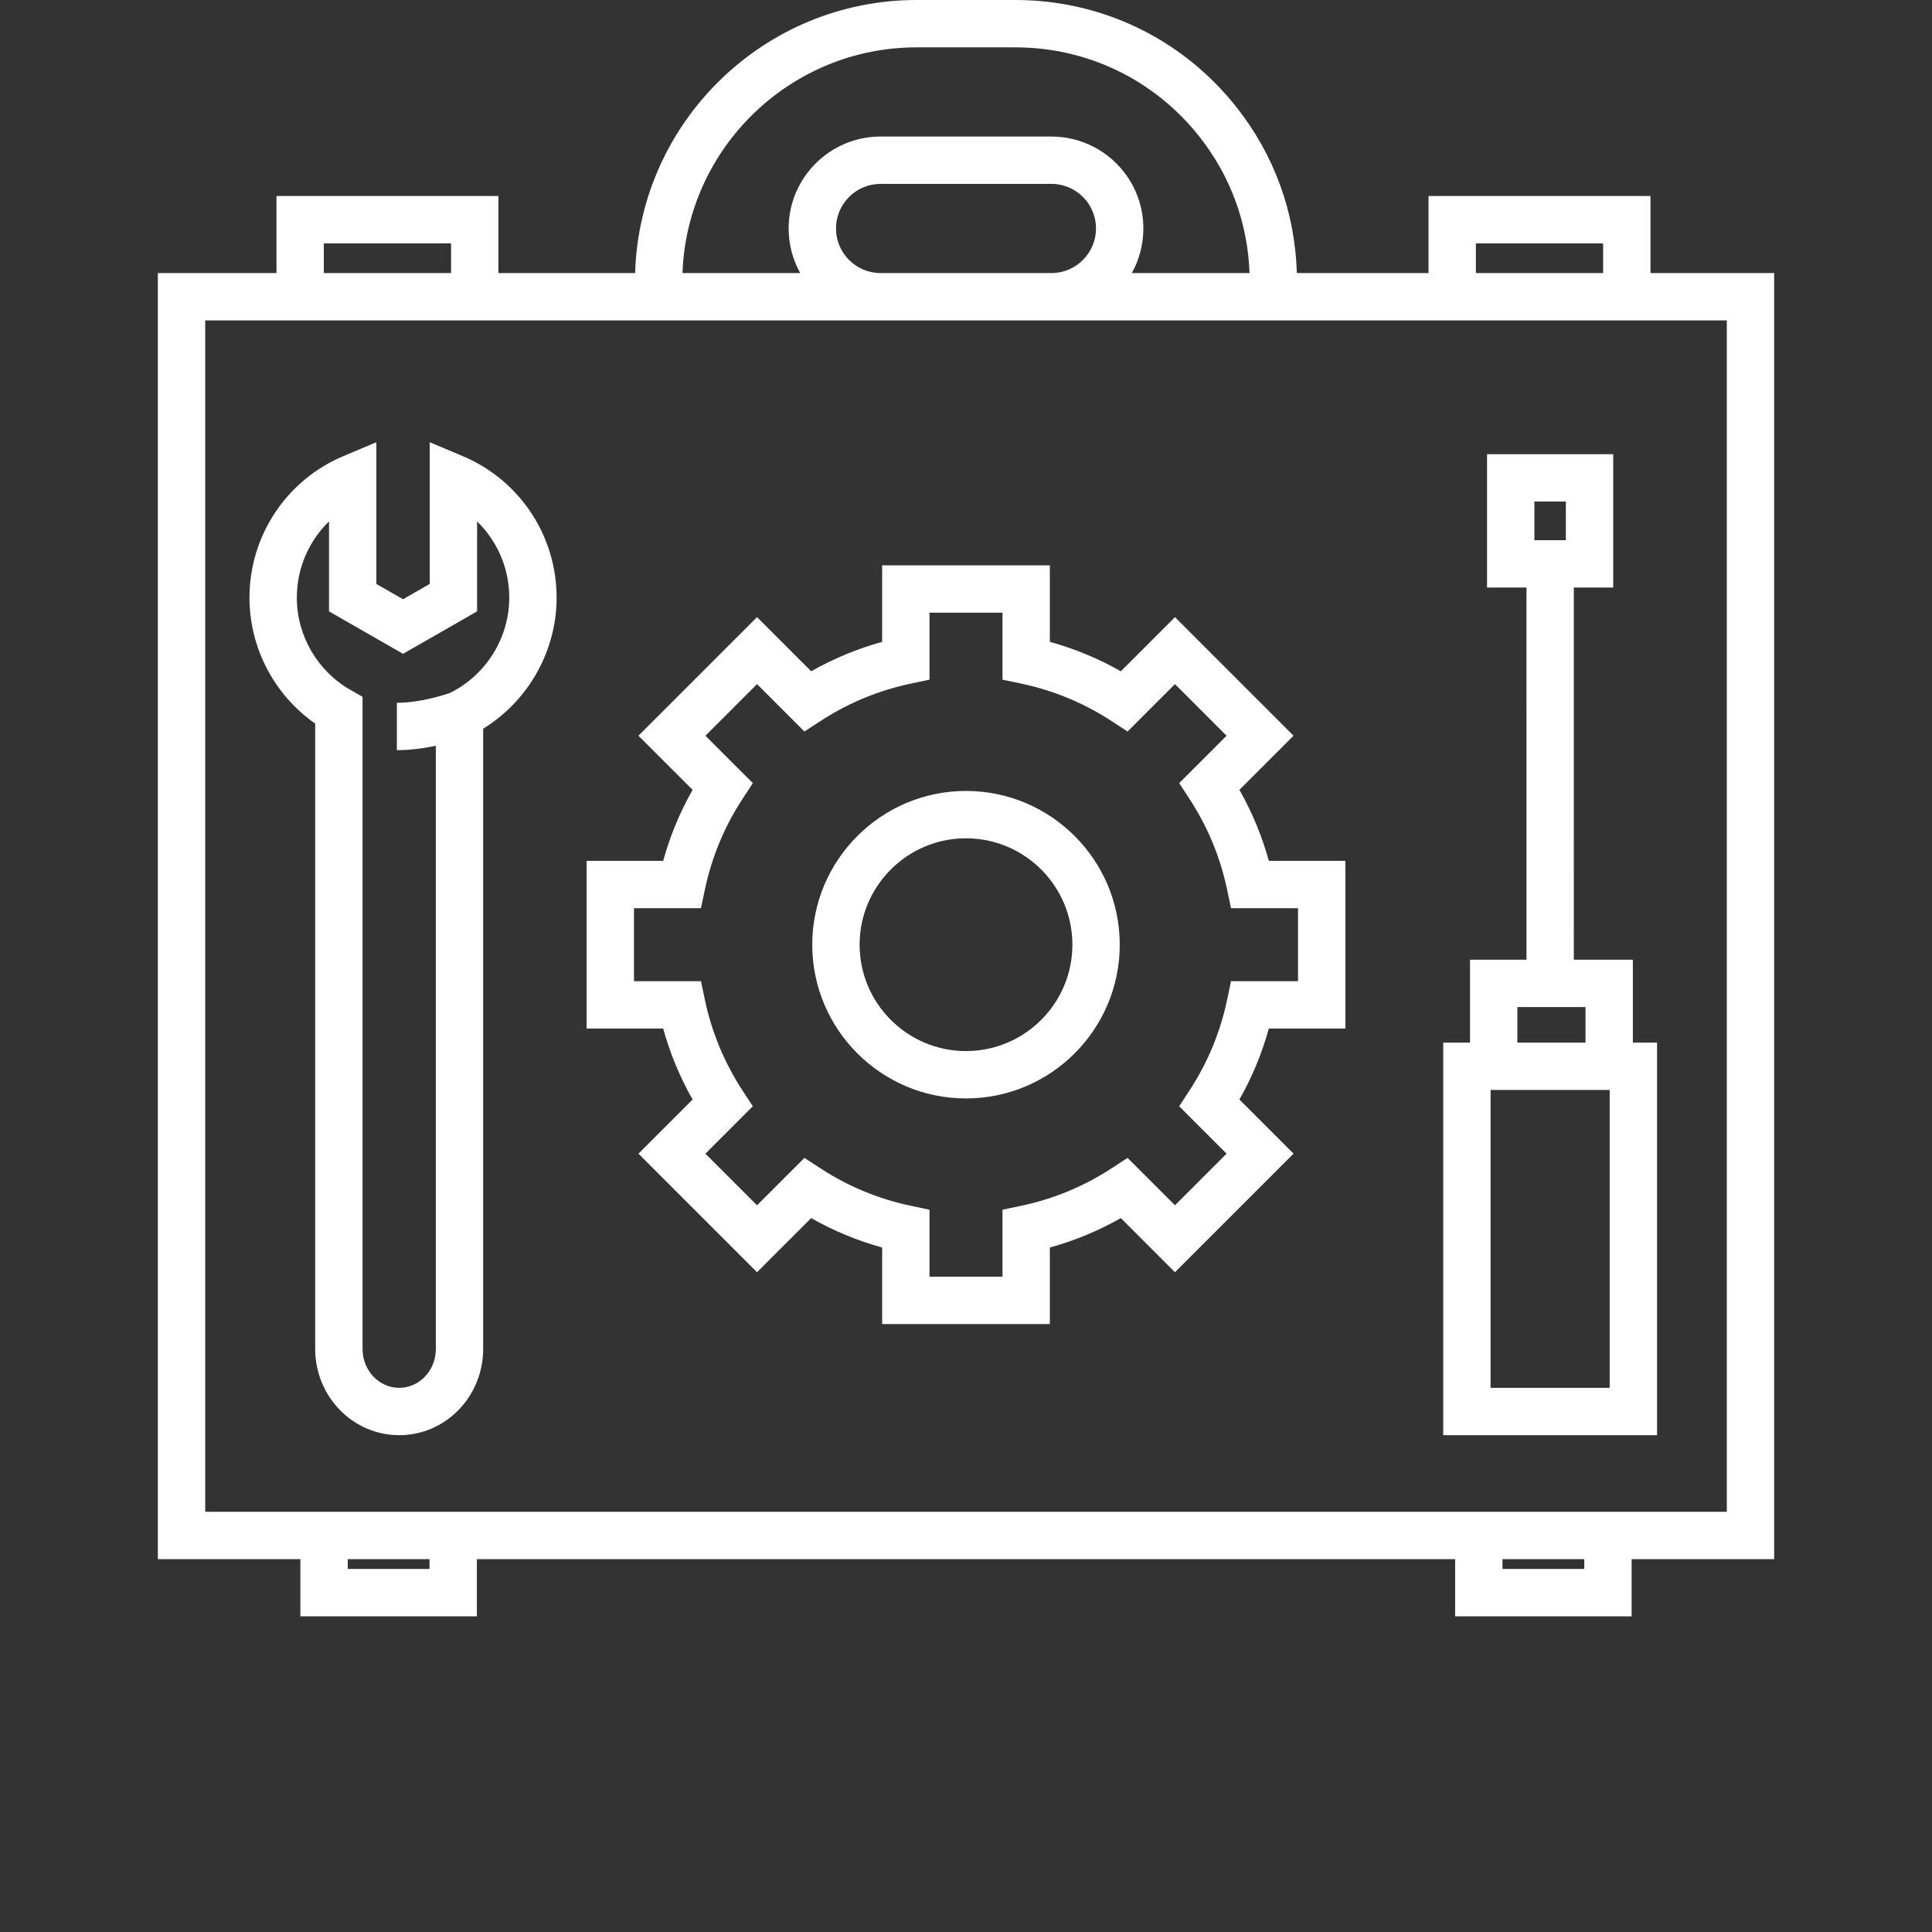
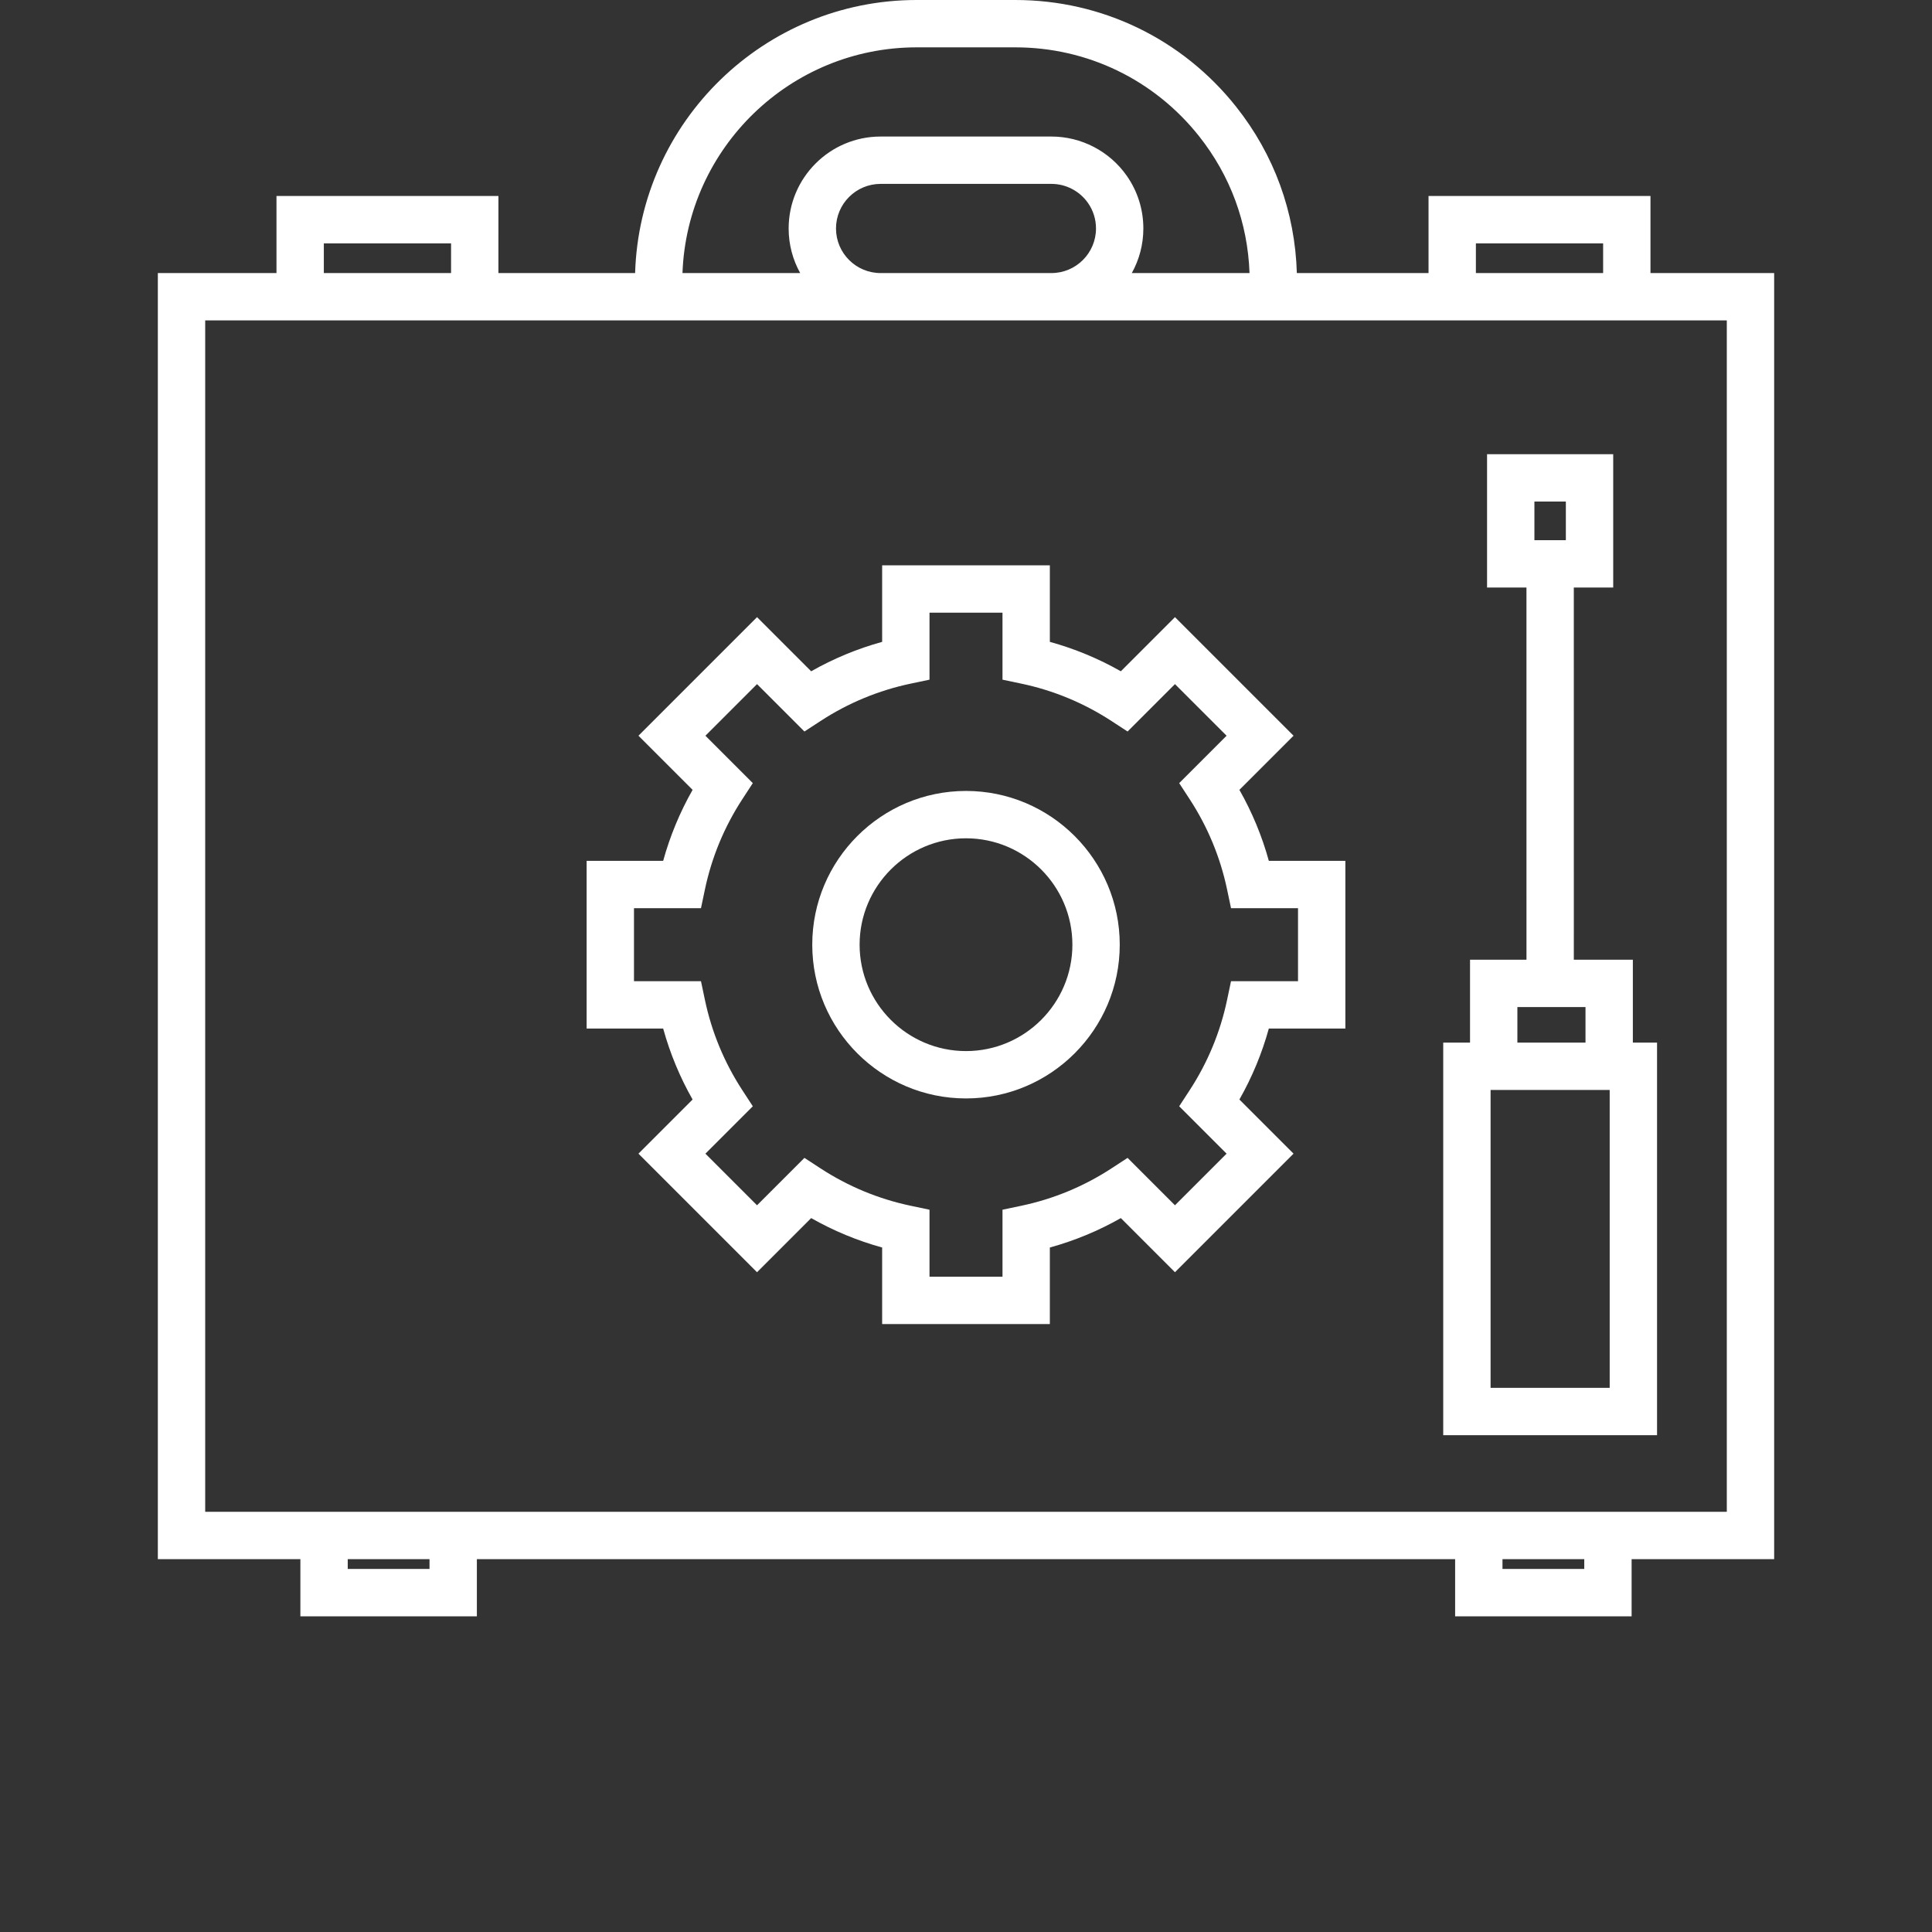
<svg xmlns="http://www.w3.org/2000/svg" version="1.1" id="Layer_1" fill="#fff" x="0px" y="0px" viewBox="-50 0 612 612" style="enable-background:new 0 0 512 512;" xml:space="preserve">
  <rect x="-50" y="0" width="612" height="612" fill="#333333" stroke="none" />
  <g>
    <g>
      <g>
        <path d="M472.822,86.5V62.088h-70.305V86.5h-41.714c-0.57-19.33-7.181-37.499-19.237-52.694C324.519,12.322,299.03,0,271.634,0     h-31.269c-48.287,0-87.734,38.557-89.179,86.5h-43.3V62.088H37.581V86.5H0v407.4h45.152V512h55.906v-18.1h309.883V512h55.906     v-18.1H512V86.5H472.822z M417.517,77.088h40.305V86.5h-40.305V77.088z M240.366,15h31.269c22.79,0,43.997,10.253,58.181,28.129     c9.931,12.517,15.432,27.46,15.996,43.371H308.52c2.331-4.186,3.66-9.003,3.66-14.125c0-6.027-1.827-11.812-5.283-16.731     c-5.454-7.76-14.367-12.394-23.842-12.394h-54.109c-16.06,0-29.125,13.065-29.125,29.125c0,5.122,1.329,9.939,3.66,14.125h-37.29     C167.628,46.829,200.35,15,240.366,15z M297.179,72.375c0,7.789-6.336,14.125-14.125,14.125h-54.109     c-7.788,0-14.125-6.336-14.125-14.125s6.336-14.125,14.125-14.125h54.109c4.596,0,8.921,2.25,11.569,6.018     C296.295,66.648,297.179,69.451,297.179,72.375z M52.581,77.088h40.305V86.5H52.581V77.088z M60.152,497v-3.1h25.906v3.1H60.152z      M451.848,497h-25.906v-3.1h25.906V497z M497,478.9h-30.152h-55.906H101.059H45.152H15V101.5h22.581h70.305h43.255h77.804h54.109     h77.804h41.658h70.305H497V478.9z" />
        <path d="M256,250.548c-26.854,0-48.702,21.848-48.702,48.702s21.848,48.702,48.702,48.702s48.702-21.848,48.702-48.702     S282.854,250.548,256,250.548z M256,332.952c-18.583,0-33.702-15.119-33.702-33.702s15.119-33.702,33.702-33.702     s33.702,15.119,33.702,33.702S274.583,332.952,256,332.952z" />
        <path d="M342.607,250.203l17.149-17.149l-37.56-37.56l-17.149,17.149c-7.101-4.034-14.629-7.155-22.487-9.322v-24.245h-53.12     v24.245c-7.858,2.167-15.386,5.289-22.487,9.322l-17.149-17.149l-37.56,37.56l17.149,17.149     c-4.034,7.102-7.154,14.628-9.322,22.487h-24.245v53.119h24.245c2.168,7.859,5.288,15.385,9.322,22.487l-17.149,17.149     l37.56,37.56l17.149-17.149c7.101,4.034,14.627,7.154,22.487,9.322v24.245h53.119v-24.245c7.859-2.168,15.386-5.288,22.487-9.322     l17.149,17.149l37.56-37.56l-17.149-17.149c4.034-7.102,7.154-14.627,9.322-22.487h24.245V272.69h-24.245     C349.761,264.831,346.641,257.305,342.607,250.203z M361.174,310.81h-21.222l-1.254,5.954     c-2.149,10.201-6.134,19.814-11.845,28.573l-3.323,5.097l15.013,15.013l-16.348,16.347l-15.012-15.012l-5.097,3.323     c-8.759,5.711-18.372,9.696-28.573,11.845l-5.954,1.254v21.222H244.44v-21.222l-5.954-1.254     c-10.201-2.149-19.814-6.134-28.573-11.845l-5.097-3.323l-15.012,15.012l-16.348-16.347l15.013-15.013l-3.323-5.097     c-5.71-8.759-9.696-18.372-11.845-28.573l-1.254-5.954h-21.222v-23.12h21.222l1.254-5.954     c2.149-10.201,6.134-19.814,11.845-28.573l3.323-5.097l-15.013-15.013l16.348-16.347l15.012,15.012l5.097-3.323     c8.761-5.711,18.374-9.696,28.573-11.844l5.954-1.254v-21.223h23.119v21.223l5.954,1.254     c10.199,2.148,19.813,6.133,28.573,11.844l5.097,3.323l15.012-15.012l16.348,16.347l-15.013,15.013l3.323,5.097     c5.711,8.759,9.696,18.372,11.845,28.573l1.254,5.954h21.222V310.81z" />
        <path d="M467.24,304.004h-18.7l0.004-13.264l-0.008-104.628h12.48v-42.234h-39.961v42.234h12.482     c0.005,38.274,0.012,97.262,0.006,117.892h-17.881v26.265h-8.491v124.353h67.73V330.269h-7.661V304.004z M436.055,158.878h9.961     v12.234h-9.961V158.878z M430.662,319.004h21.578v11.265h-21.578V319.004z M459.901,439.622h-37.73v-94.353h37.73V439.622z" />
-         <path d="M96.538,144.466l-10.41-4.383v44.89l-8.454,4.847l-8.454-4.847v-44.89l-10.41,4.383     c-18.093,7.618-29.784,25.223-29.784,44.852c0,15.937,7.876,30.843,20.817,39.891v198.123c0,15.048,11.935,27.29,26.606,27.29     c8.156,0,15.748-3.757,20.828-10.307c3.726-4.803,5.778-10.834,5.778-16.983v-196.51c14.273-8.77,23.266-24.576,23.266-41.503     C126.322,169.689,114.631,152.084,96.538,144.466z M92.556,219.494c-1.721,0.6-9.423,3.131-16.838,3.131v15     c4.359,0,8.671-0.619,12.338-1.382v191.088c0,2.878-0.909,5.571-2.63,7.789c-2.219,2.86-5.49,4.501-8.976,4.501     c-6.4,0-11.606-5.513-11.606-12.29V220.729l-3.788-2.158c-10.504-5.984-17.03-17.193-17.03-29.253     c0-9.294,3.79-17.933,10.194-24.148v28.494l23.454,13.447l23.454-13.447V165.17c6.405,6.216,10.194,14.855,10.194,24.148     C111.322,202.047,103.963,213.854,92.556,219.494z" />
      </g>
    </g>
  </g>
  <g>
</g>
  <g>
</g>
  <g>
</g>
  <g>
</g>
  <g>
</g>
  <g>
</g>
  <g>
</g>
  <g>
</g>
  <g>
</g>
  <g>
</g>
  <g>
</g>
  <g>
</g>
  <g>
</g>
  <g>
</g>
  <g>
</g>
</svg>